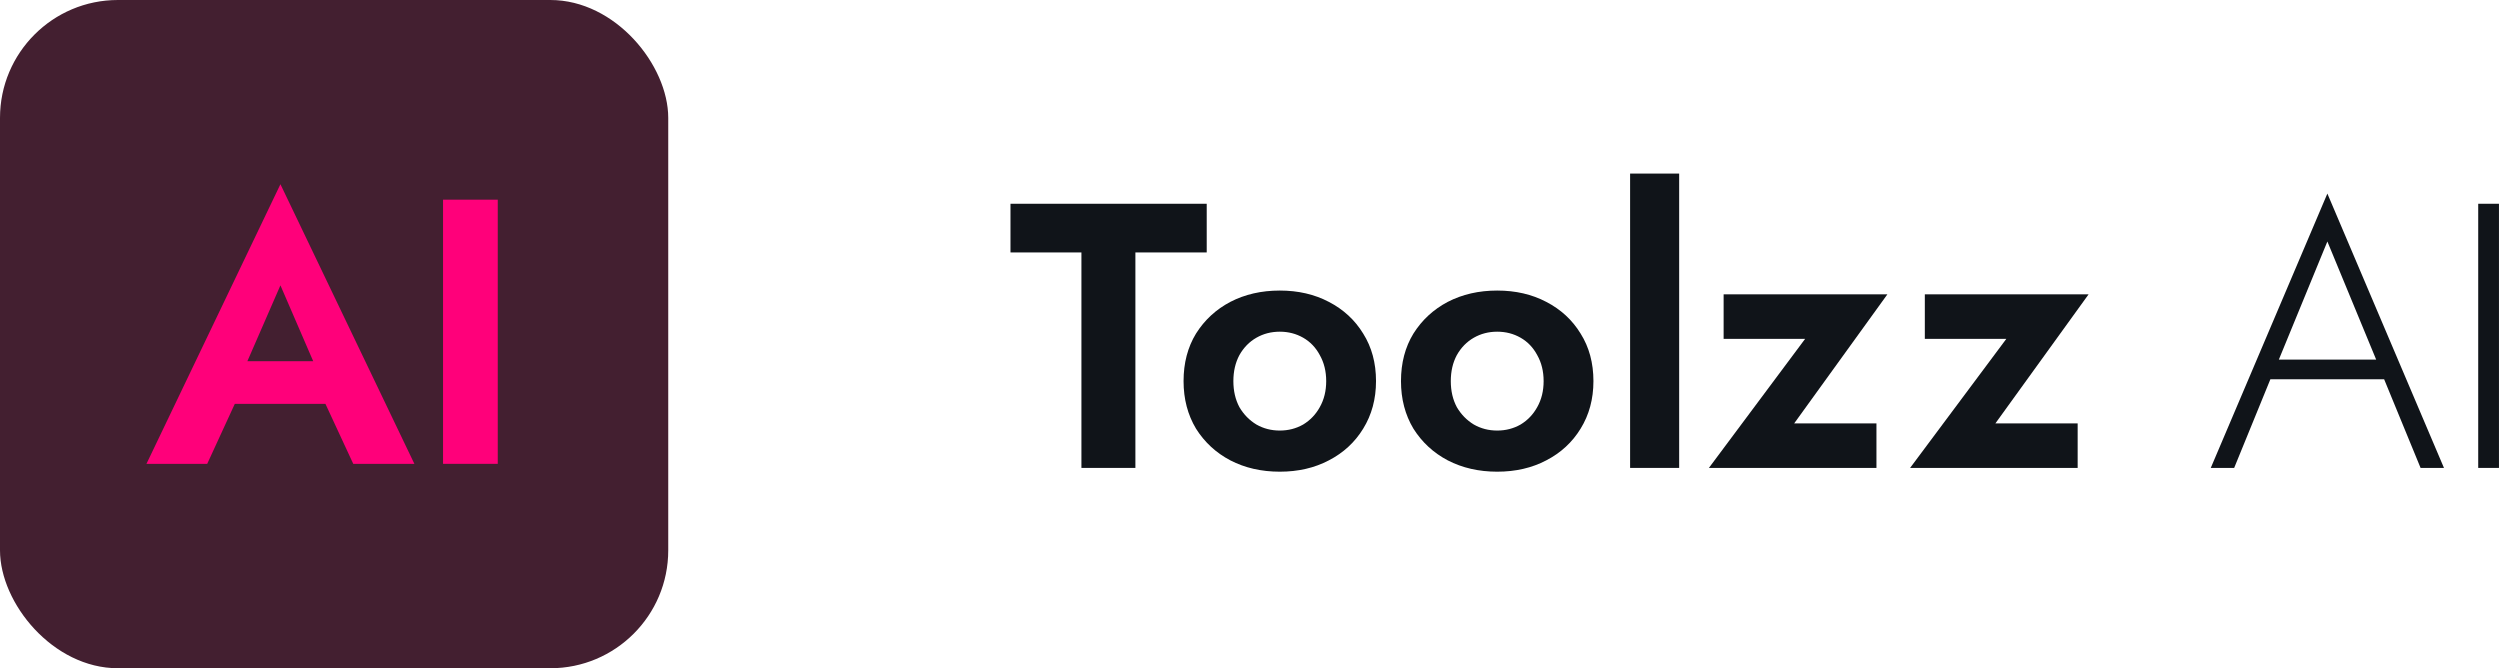
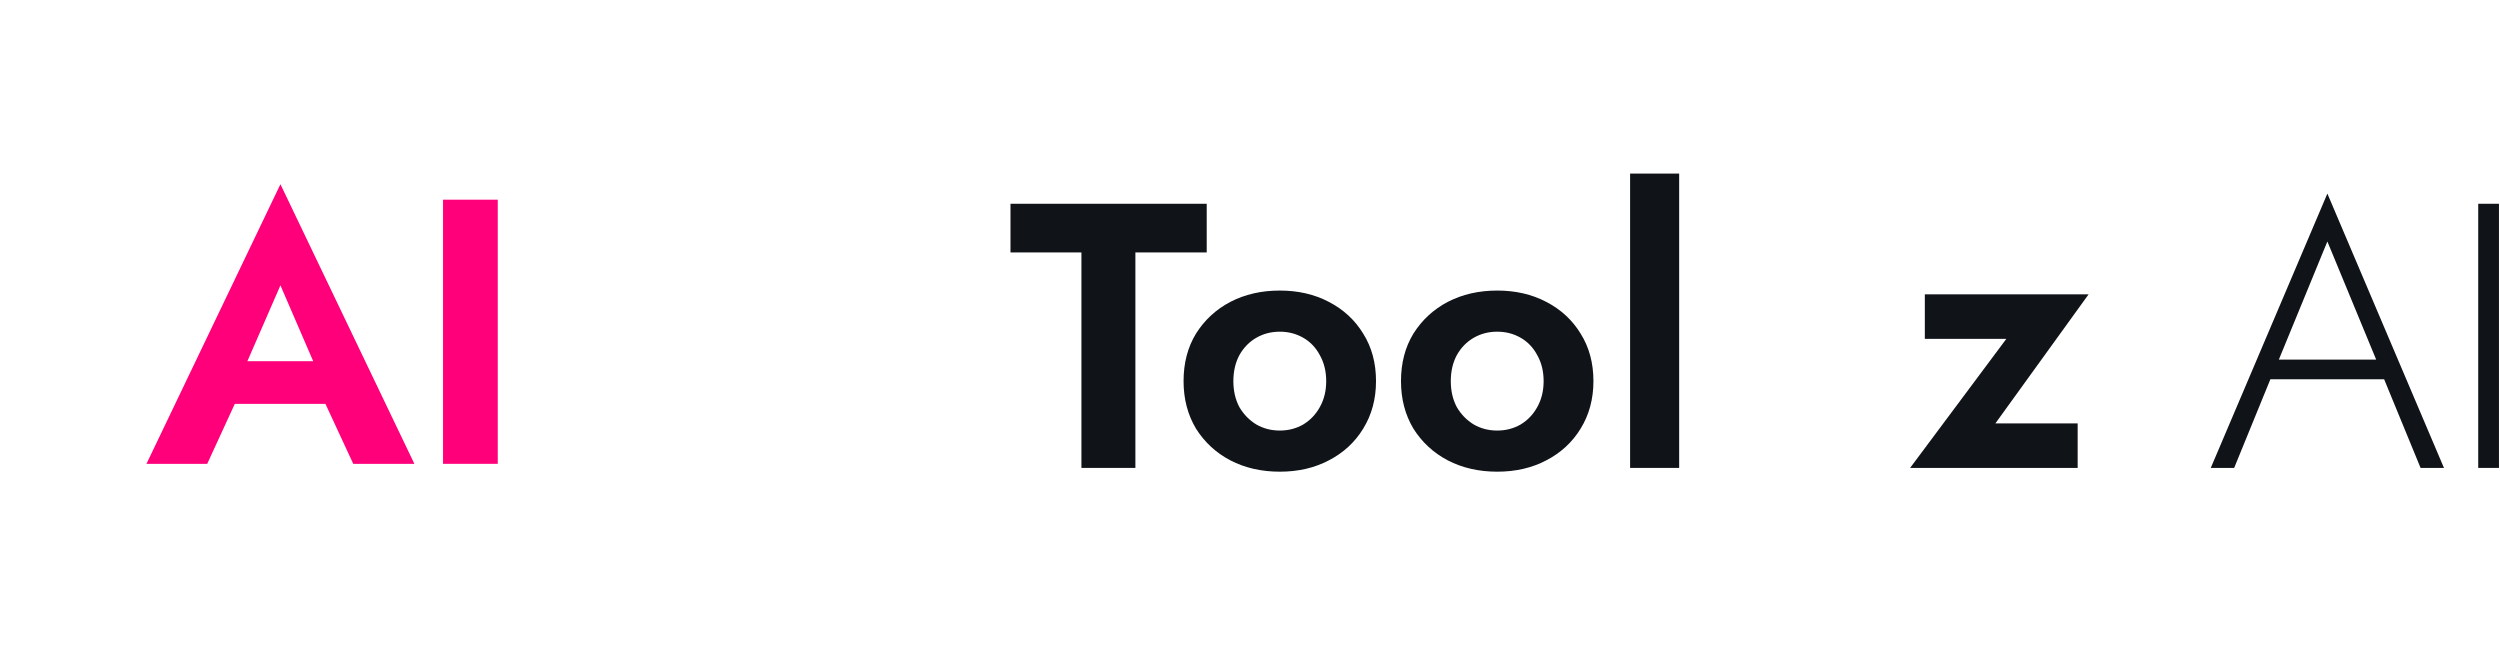
<svg xmlns="http://www.w3.org/2000/svg" width="636" height="170" viewBox="0 0 636 170" fill="none">
-   <rect width="170" height="170" rx="30" fill="#431F30" />
  <path d="M53.772 102.736L55.404 91.888H87.66L89.292 102.736H53.772ZM71.34 72.592L61.26 95.728L61.548 98.8L52.716 118H37.26L71.34 46.864L105.42 118H89.868L81.228 99.376L81.42 95.92L71.34 72.592Z" fill="#FF007A" />
  <path d="M112.71 50.8H126.63V118H112.71V50.8Z" fill="#FF007A" />
  <path d="M257.068 64.221V51.837H306.988V64.221H288.844V119.037H275.116V64.221H257.068Z" fill="#101419" />
  <path d="M301.098 96.957C301.098 92.349 302.154 88.317 304.266 84.861C306.442 81.405 309.354 78.717 313.002 76.797C316.714 74.877 320.906 73.917 325.578 73.917C330.25 73.917 334.41 74.877 338.058 76.797C341.77 78.717 344.682 81.405 346.794 84.861C348.97 88.317 350.058 92.349 350.058 96.957C350.058 101.501 348.97 105.533 346.794 109.053C344.682 112.509 341.77 115.197 338.058 117.117C334.41 119.037 330.25 119.997 325.578 119.997C320.906 119.997 316.714 119.037 313.002 117.117C309.354 115.197 306.442 112.509 304.266 109.053C302.154 105.533 301.098 101.501 301.098 96.957ZM313.77 96.957C313.77 99.453 314.282 101.661 315.306 103.581C316.394 105.437 317.834 106.909 319.626 107.997C321.418 109.021 323.402 109.533 325.578 109.533C327.754 109.533 329.738 109.021 331.53 107.997C333.322 106.909 334.73 105.437 335.754 103.581C336.842 101.661 337.386 99.453 337.386 96.957C337.386 94.461 336.842 92.253 335.754 90.333C334.73 88.413 333.322 86.941 331.53 85.917C329.738 84.893 327.754 84.381 325.578 84.381C323.402 84.381 321.418 84.893 319.626 85.917C317.834 86.941 316.394 88.413 315.306 90.333C314.282 92.253 313.77 94.461 313.77 96.957Z" fill="#101419" />
  <path d="M356.41 96.957C356.41 92.349 357.466 88.317 359.578 84.861C361.754 81.405 364.666 78.717 368.314 76.797C372.026 74.877 376.218 73.917 380.89 73.917C385.562 73.917 389.722 74.877 393.37 76.797C397.082 78.717 399.994 81.405 402.106 84.861C404.282 88.317 405.37 92.349 405.37 96.957C405.37 101.501 404.282 105.533 402.106 109.053C399.994 112.509 397.082 115.197 393.37 117.117C389.722 119.037 385.562 119.997 380.89 119.997C376.218 119.997 372.026 119.037 368.314 117.117C364.666 115.197 361.754 112.509 359.578 109.053C357.466 105.533 356.41 101.501 356.41 96.957ZM369.082 96.957C369.082 99.453 369.594 101.661 370.618 103.581C371.706 105.437 373.146 106.909 374.938 107.997C376.73 109.021 378.714 109.533 380.89 109.533C383.066 109.533 385.05 109.021 386.842 107.997C388.634 106.909 390.042 105.437 391.066 103.581C392.154 101.661 392.698 99.453 392.698 96.957C392.698 94.461 392.154 92.253 391.066 90.333C390.042 88.413 388.634 86.941 386.842 85.917C385.05 84.893 383.066 84.381 380.89 84.381C378.714 84.381 376.73 84.893 374.938 85.917C373.146 86.941 371.706 88.413 370.618 90.333C369.594 92.253 369.082 94.461 369.082 96.957Z" fill="#101419" />
  <path d="M414.699 44.157H427.179V119.037H414.699V44.157Z" fill="#101419" />
-   <path d="M459.225 86.205H438.489V74.877H480.153L456.441 107.709H477.369V119.037H434.745L459.225 86.205Z" fill="#101419" />
  <path d="M510.412 86.205H489.676V74.877H531.34L507.628 107.709H528.556V119.037H485.932L510.412 86.205Z" fill="#101419" />
  <path d="M574.995 96.477L576.723 91.485H607.731L609.459 96.477H574.995ZM592.083 61.437L579.027 93.213L578.451 94.365L568.371 119.037H562.419L592.083 49.245L621.747 119.037H615.795L605.811 94.749L605.331 93.501L592.083 61.437Z" fill="#101419" />
  <path d="M630.458 51.837H635.738V119.037H630.458V51.837Z" fill="#101419" />
</svg>